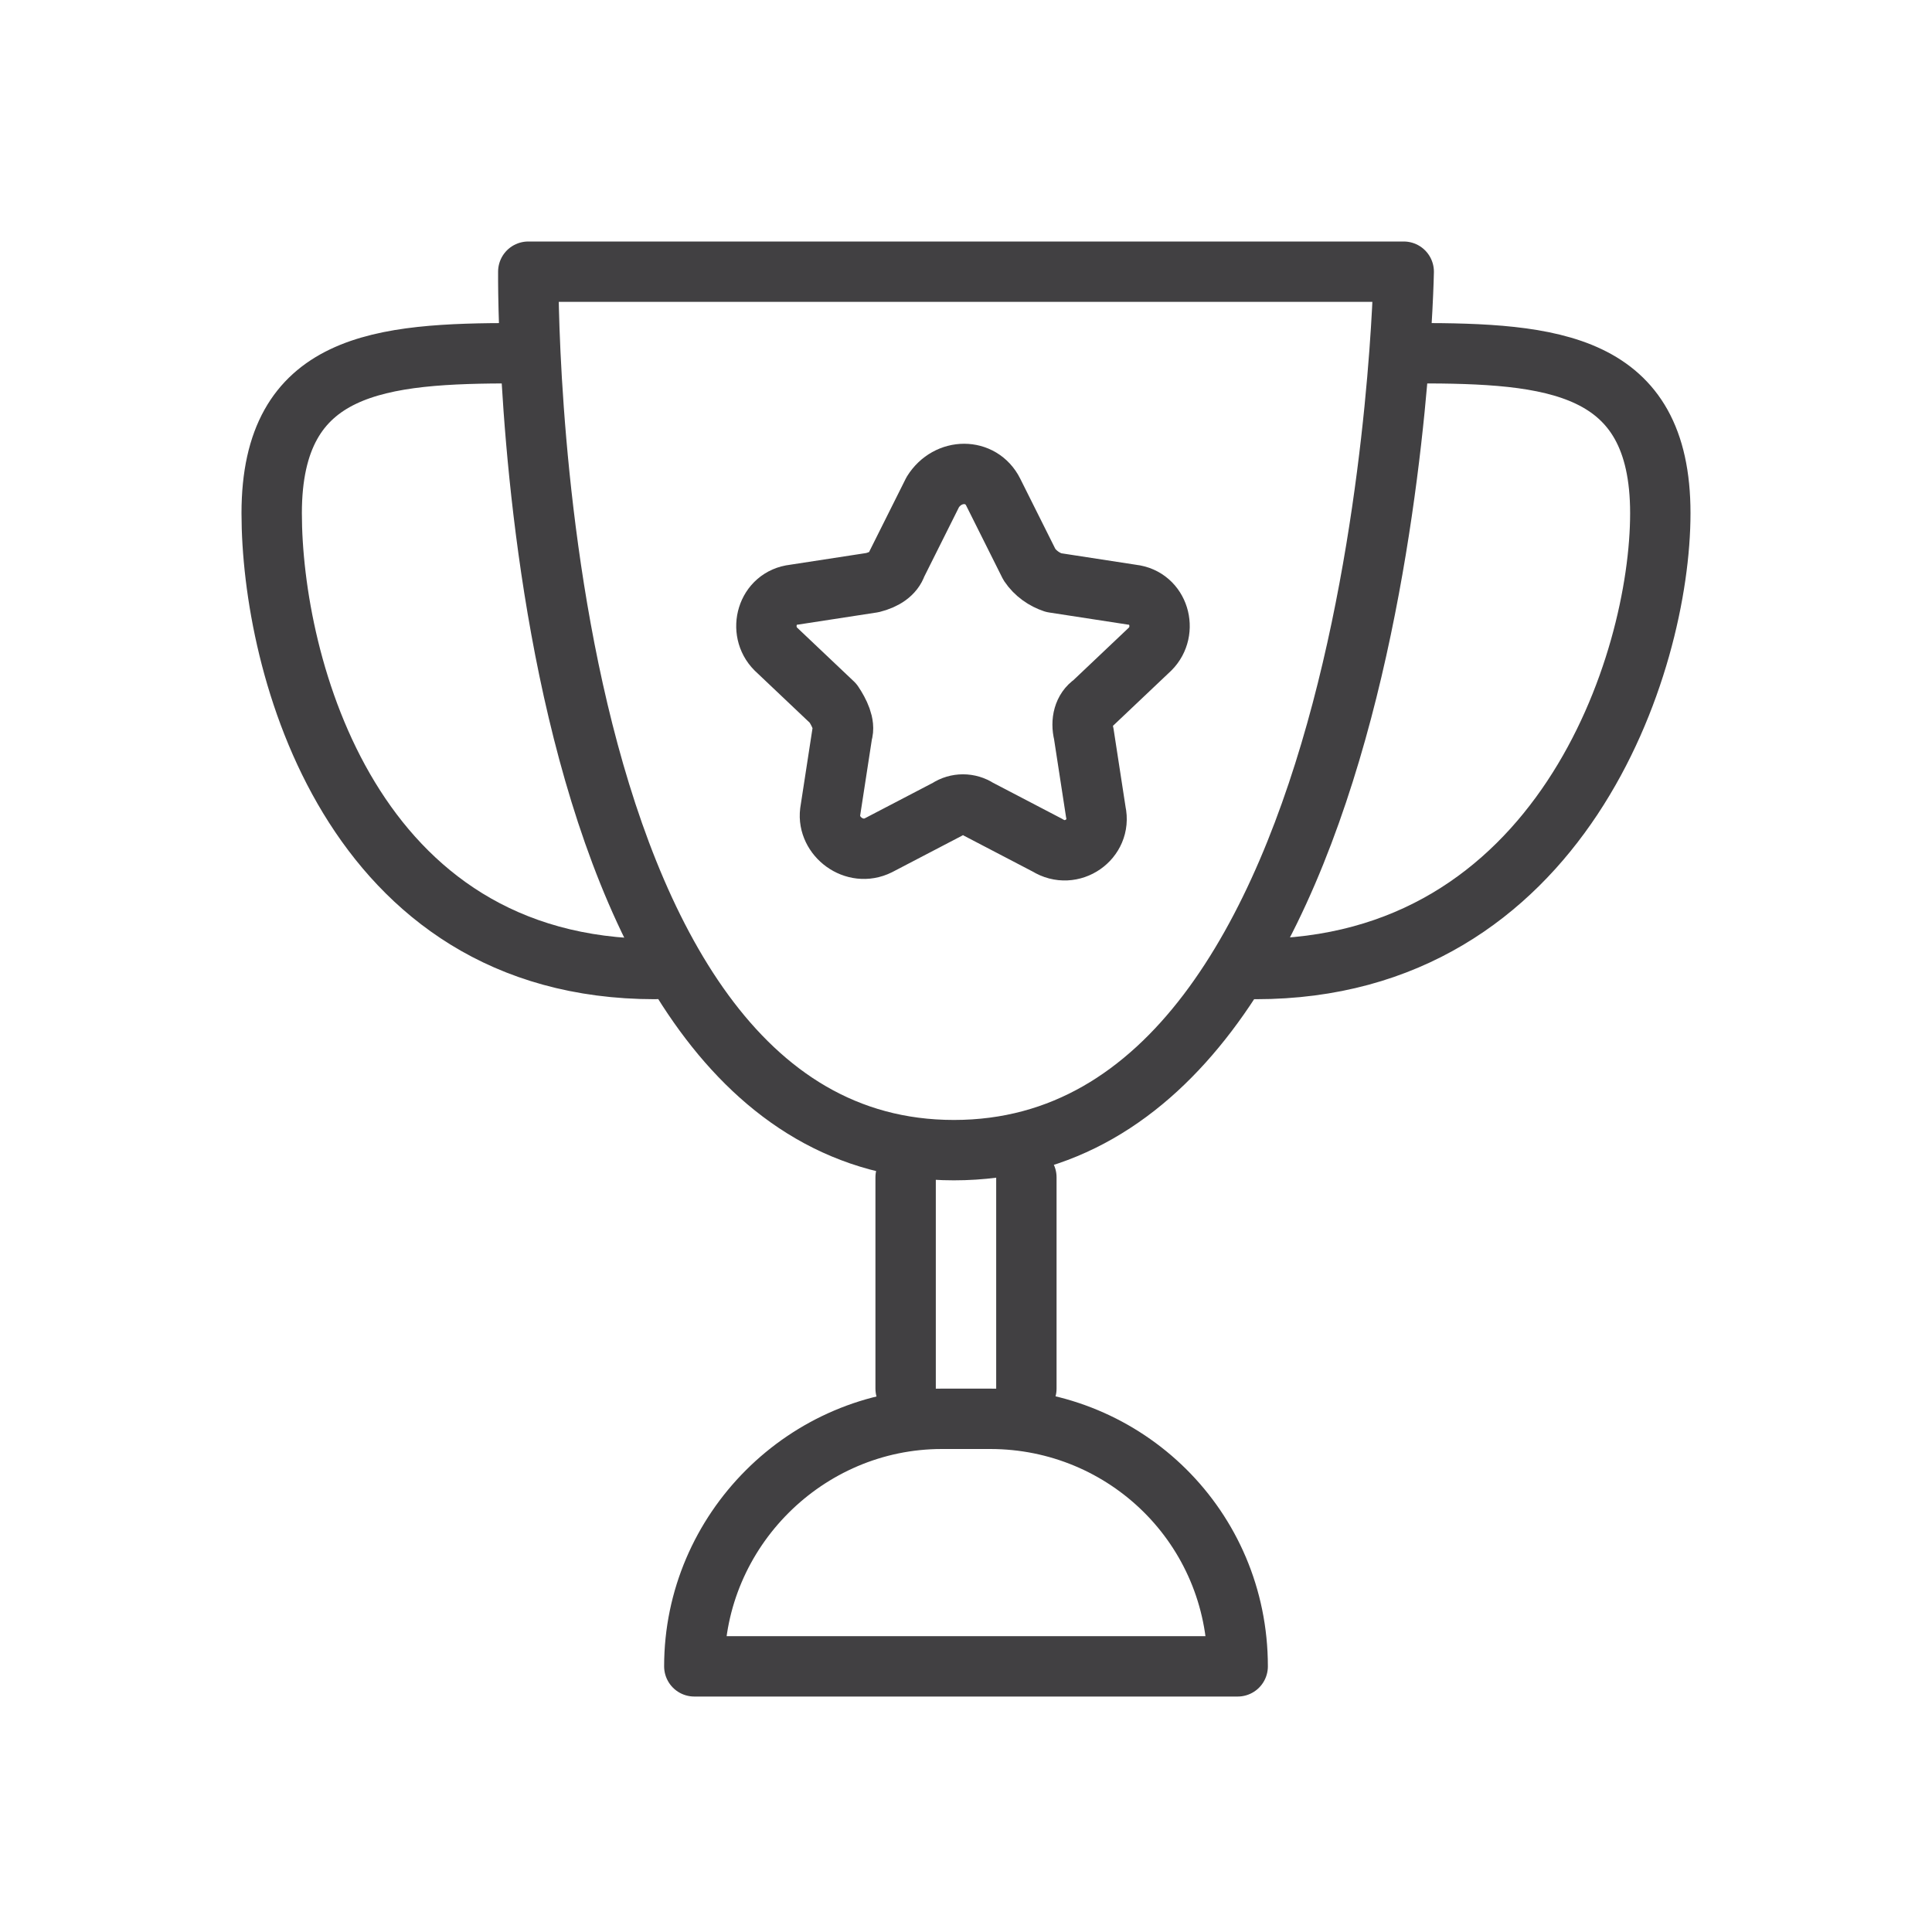
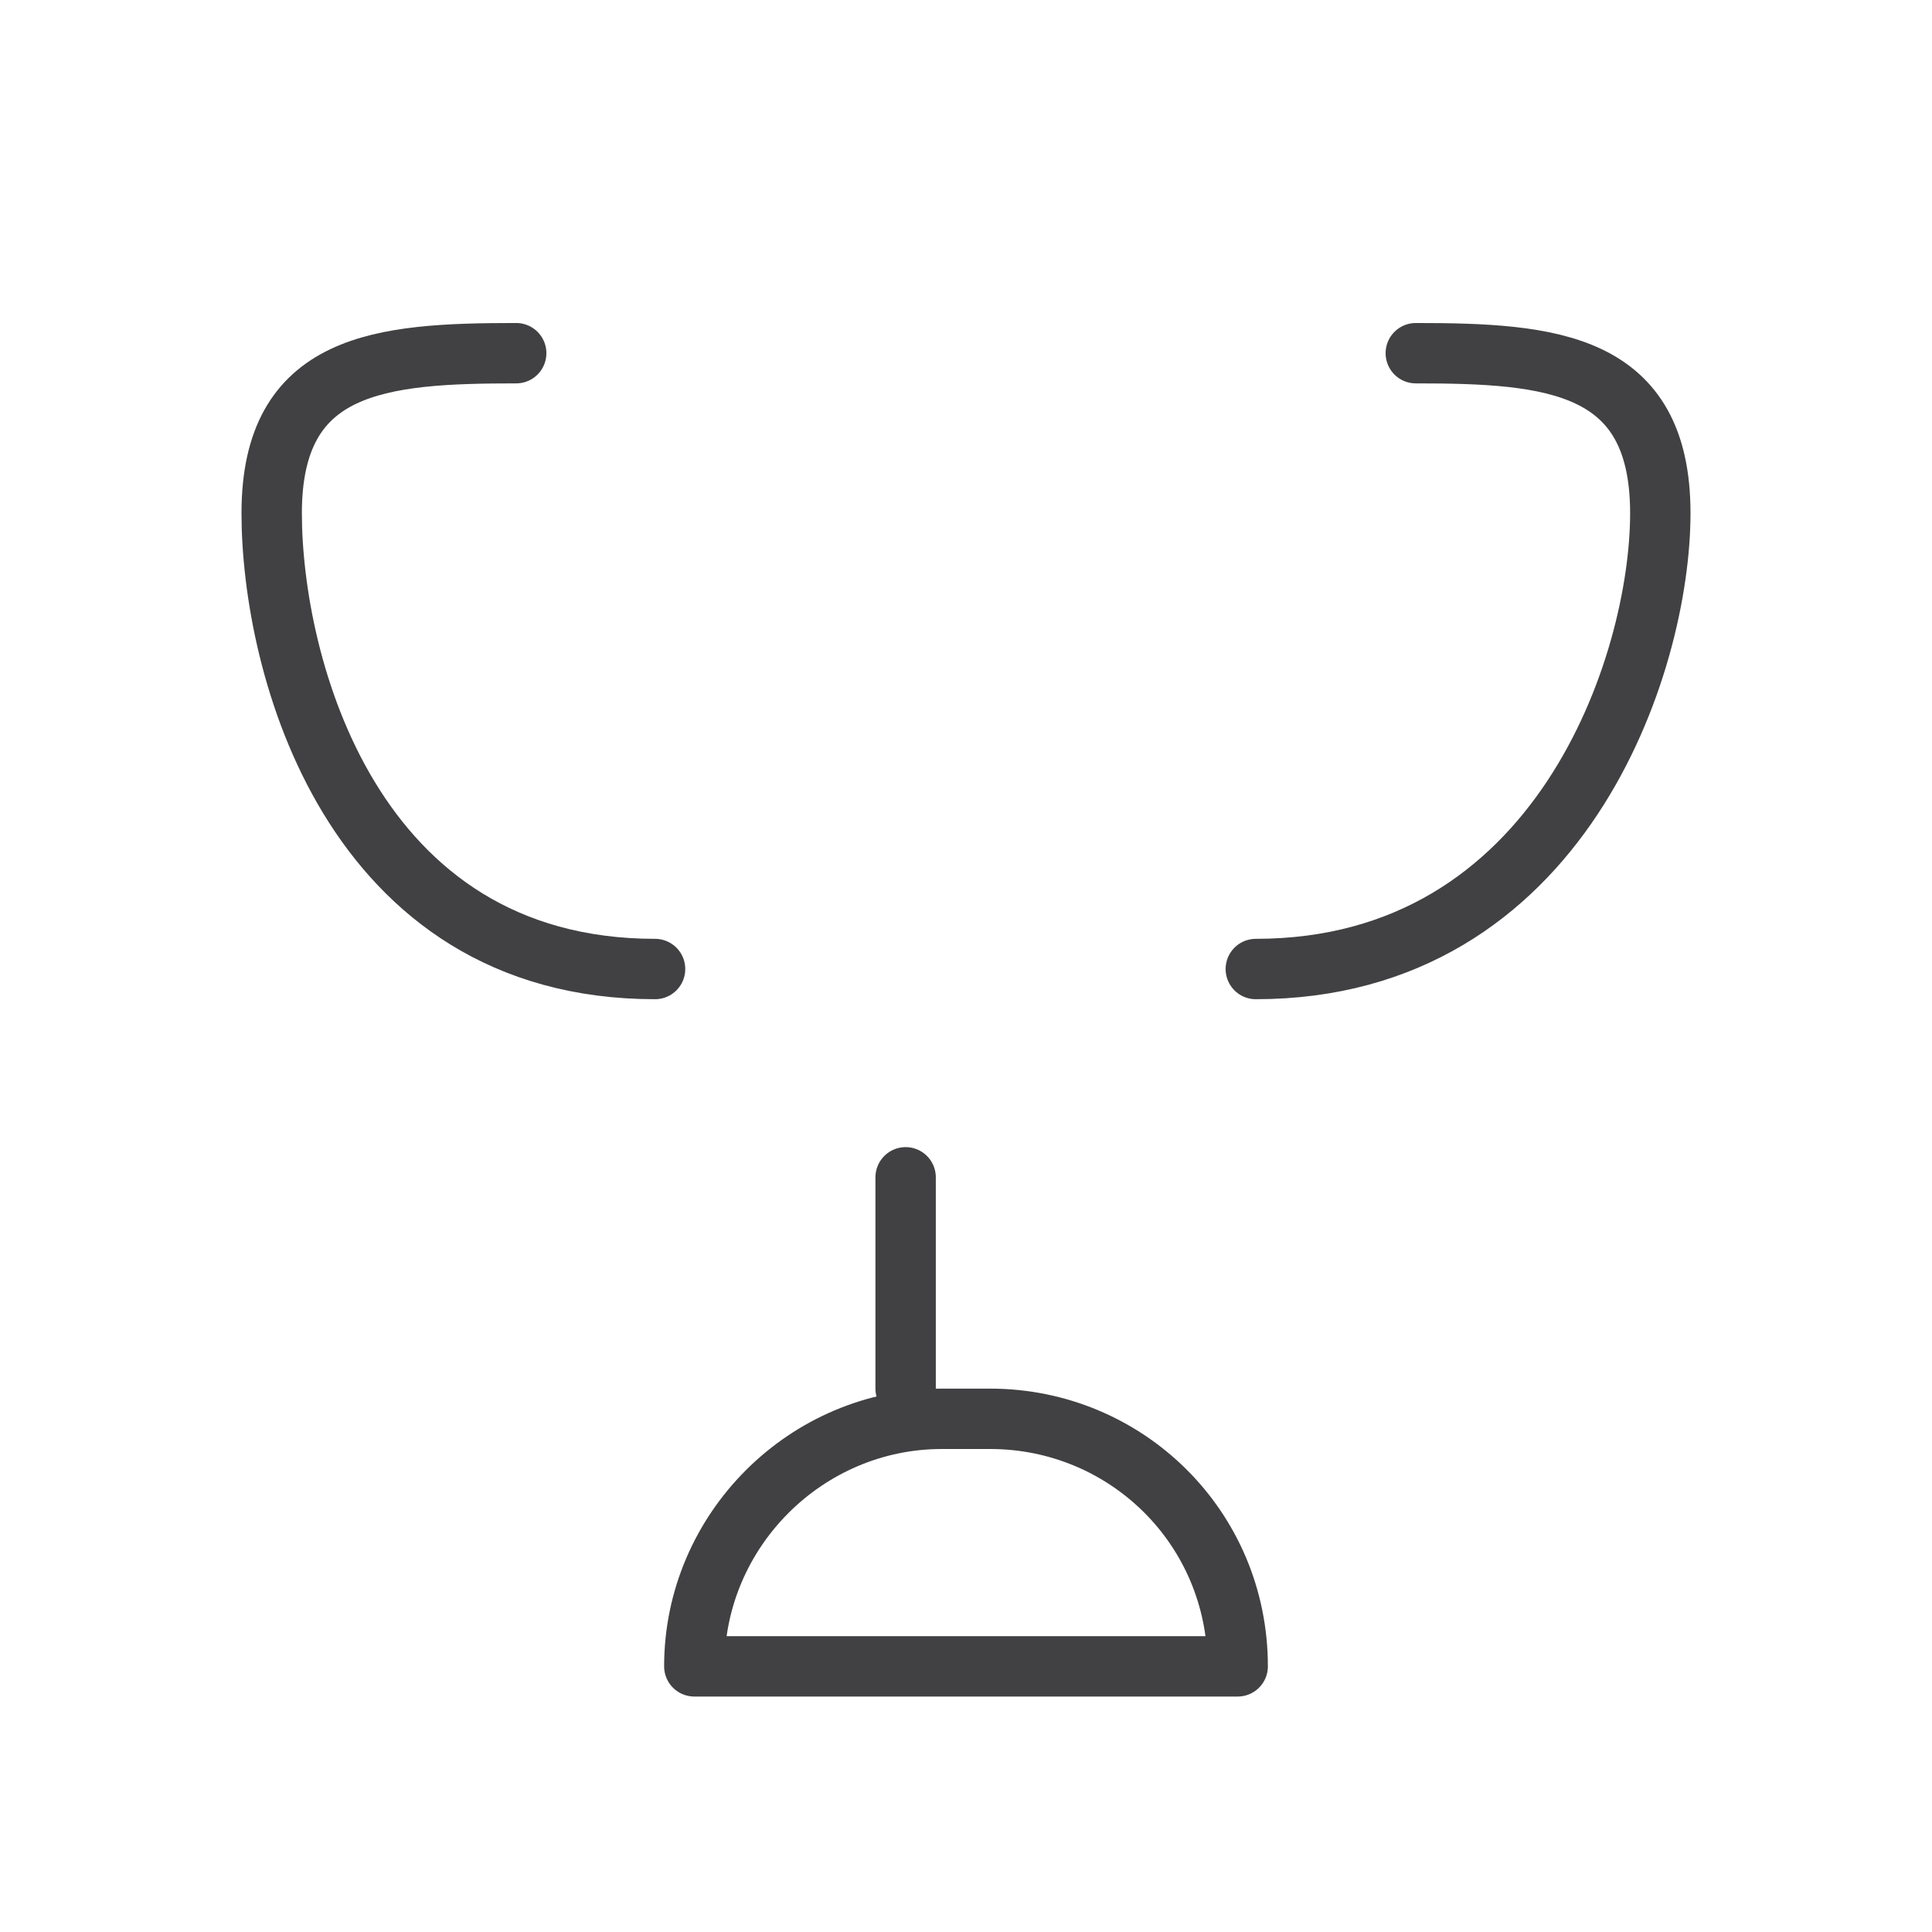
<svg xmlns="http://www.w3.org/2000/svg" width="64" height="64" viewBox="0 0 64 64" fill="none">
  <path d="M30 39V46" stroke="#414042" stroke-width="2" stroke-miterlimit="10" stroke-linecap="round" stroke-linejoin="round" />
-   <path d="M34 39V46" stroke="#414042" stroke-width="2" stroke-miterlimit="10" stroke-linecap="round" stroke-linejoin="round" />
-   <path d="M32.9 16.3L34.1 18.7C34.3 19 34.6 19.2 34.9 19.3L37.5 19.7C38.4 19.8 38.7 20.9 38.1 21.5L36.2 23.3C35.9 23.5 35.8 23.9 35.9 24.3L36.3 26.9C36.5 27.8 35.5 28.5 34.7 28L32.4 26.8C32.1 26.6 31.7 26.6 31.4 26.8L29.1 28C28.3 28.4 27.4 27.7 27.5 26.9L27.9 24.3C28 24 27.8 23.6 27.6 23.3L25.7 21.5C25.1 20.9 25.4 19.8 26.3 19.7L28.9 19.3C29.3 19.2 29.6 19 29.7 18.7L30.9 16.3C31.4 15.5 32.5 15.5 32.9 16.3Z" stroke="#414042" stroke-width="2" stroke-miterlimit="10" stroke-linecap="round" stroke-linejoin="round" />
-   <path d="M31.6 38.1C46 38.1 46.5 9 46.5 9H17.5C17.5 9 17.2 38.1 31.6 38.1Z" stroke="#414042" stroke-width="2" stroke-miterlimit="10" stroke-linecap="round" stroke-linejoin="round" />
  <path d="M21.7 32.1C11.6 32.1 9 22 9 17C9 12 12.6 11.7 17.1 11.7" stroke="#414042" stroke-width="2" stroke-miterlimit="10" stroke-linecap="round" stroke-linejoin="round" />
  <path d="M41.6 32.1C51.7 32.1 55 22 55 17C55 12 51.4 11.7 46.9 11.7" stroke="#414042" stroke-width="2" stroke-miterlimit="10" stroke-linecap="round" stroke-linejoin="round" />
  <path d="M41 55.2H23C23 50.7 26.7 47 31.2 47H32.8C37.3 47 41 50.6 41 55.2Z" stroke="#414042" stroke-width="2" stroke-miterlimit="10" stroke-linecap="round" stroke-linejoin="round" />
</svg>